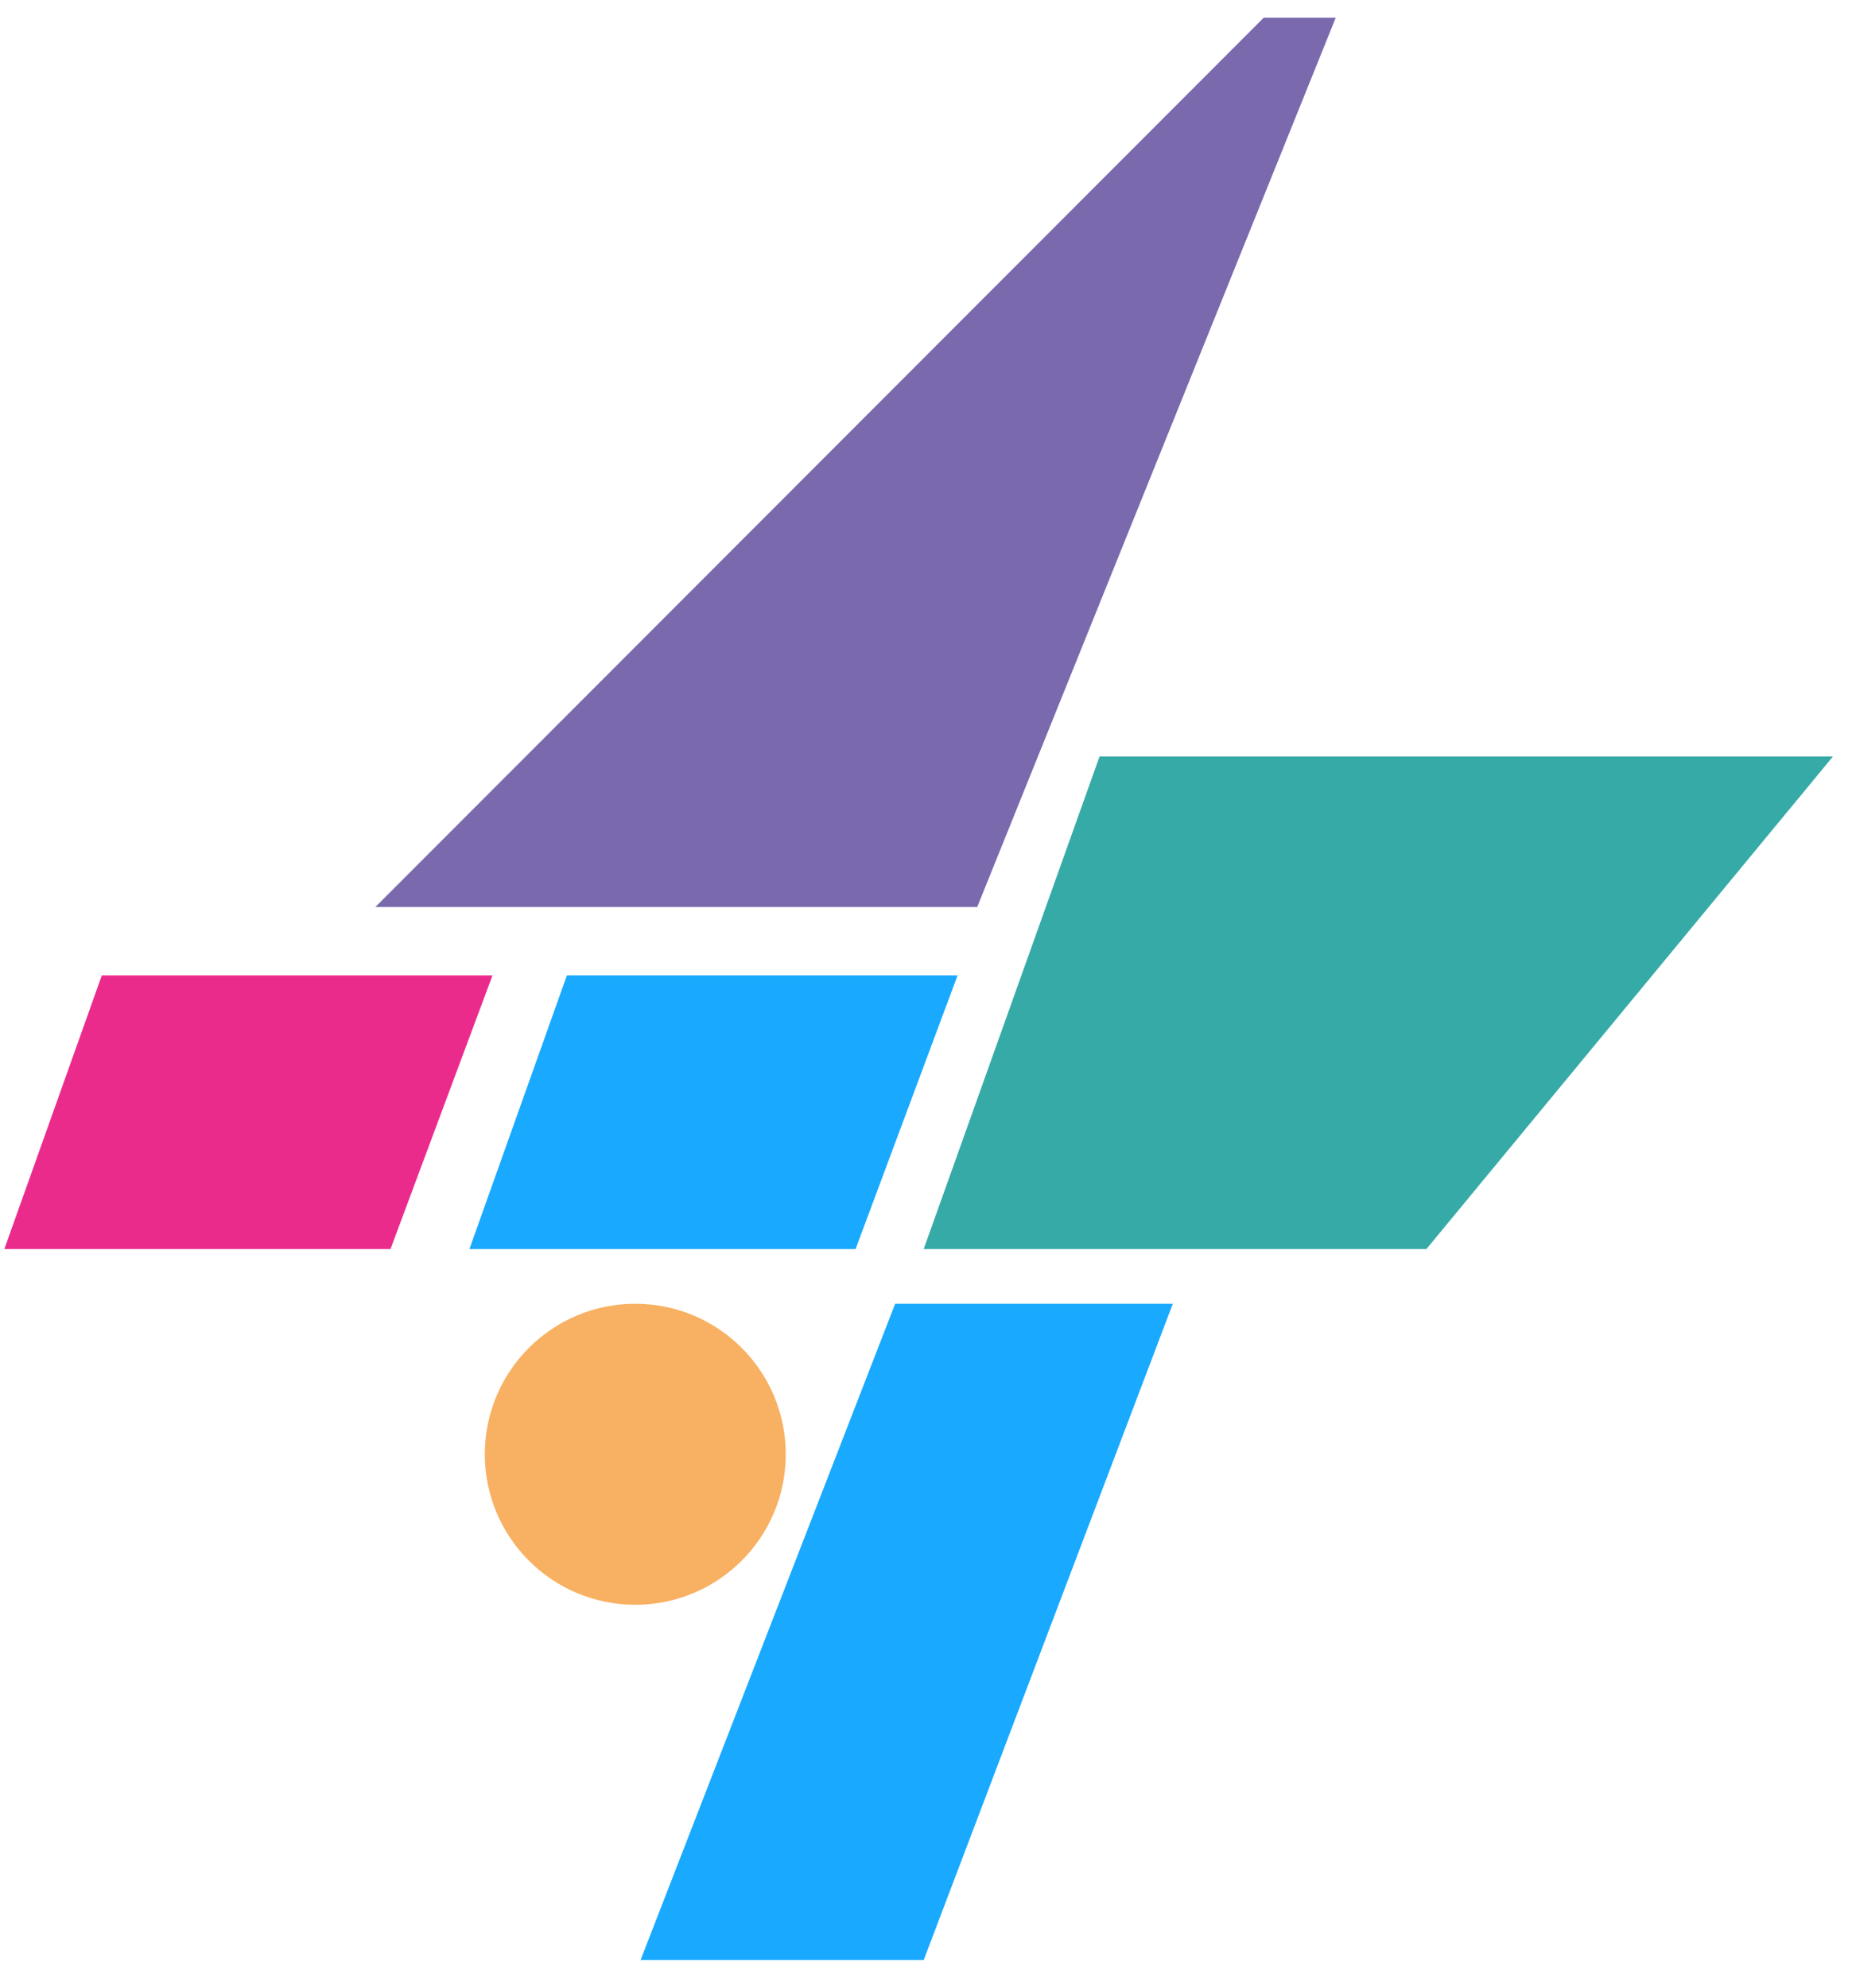
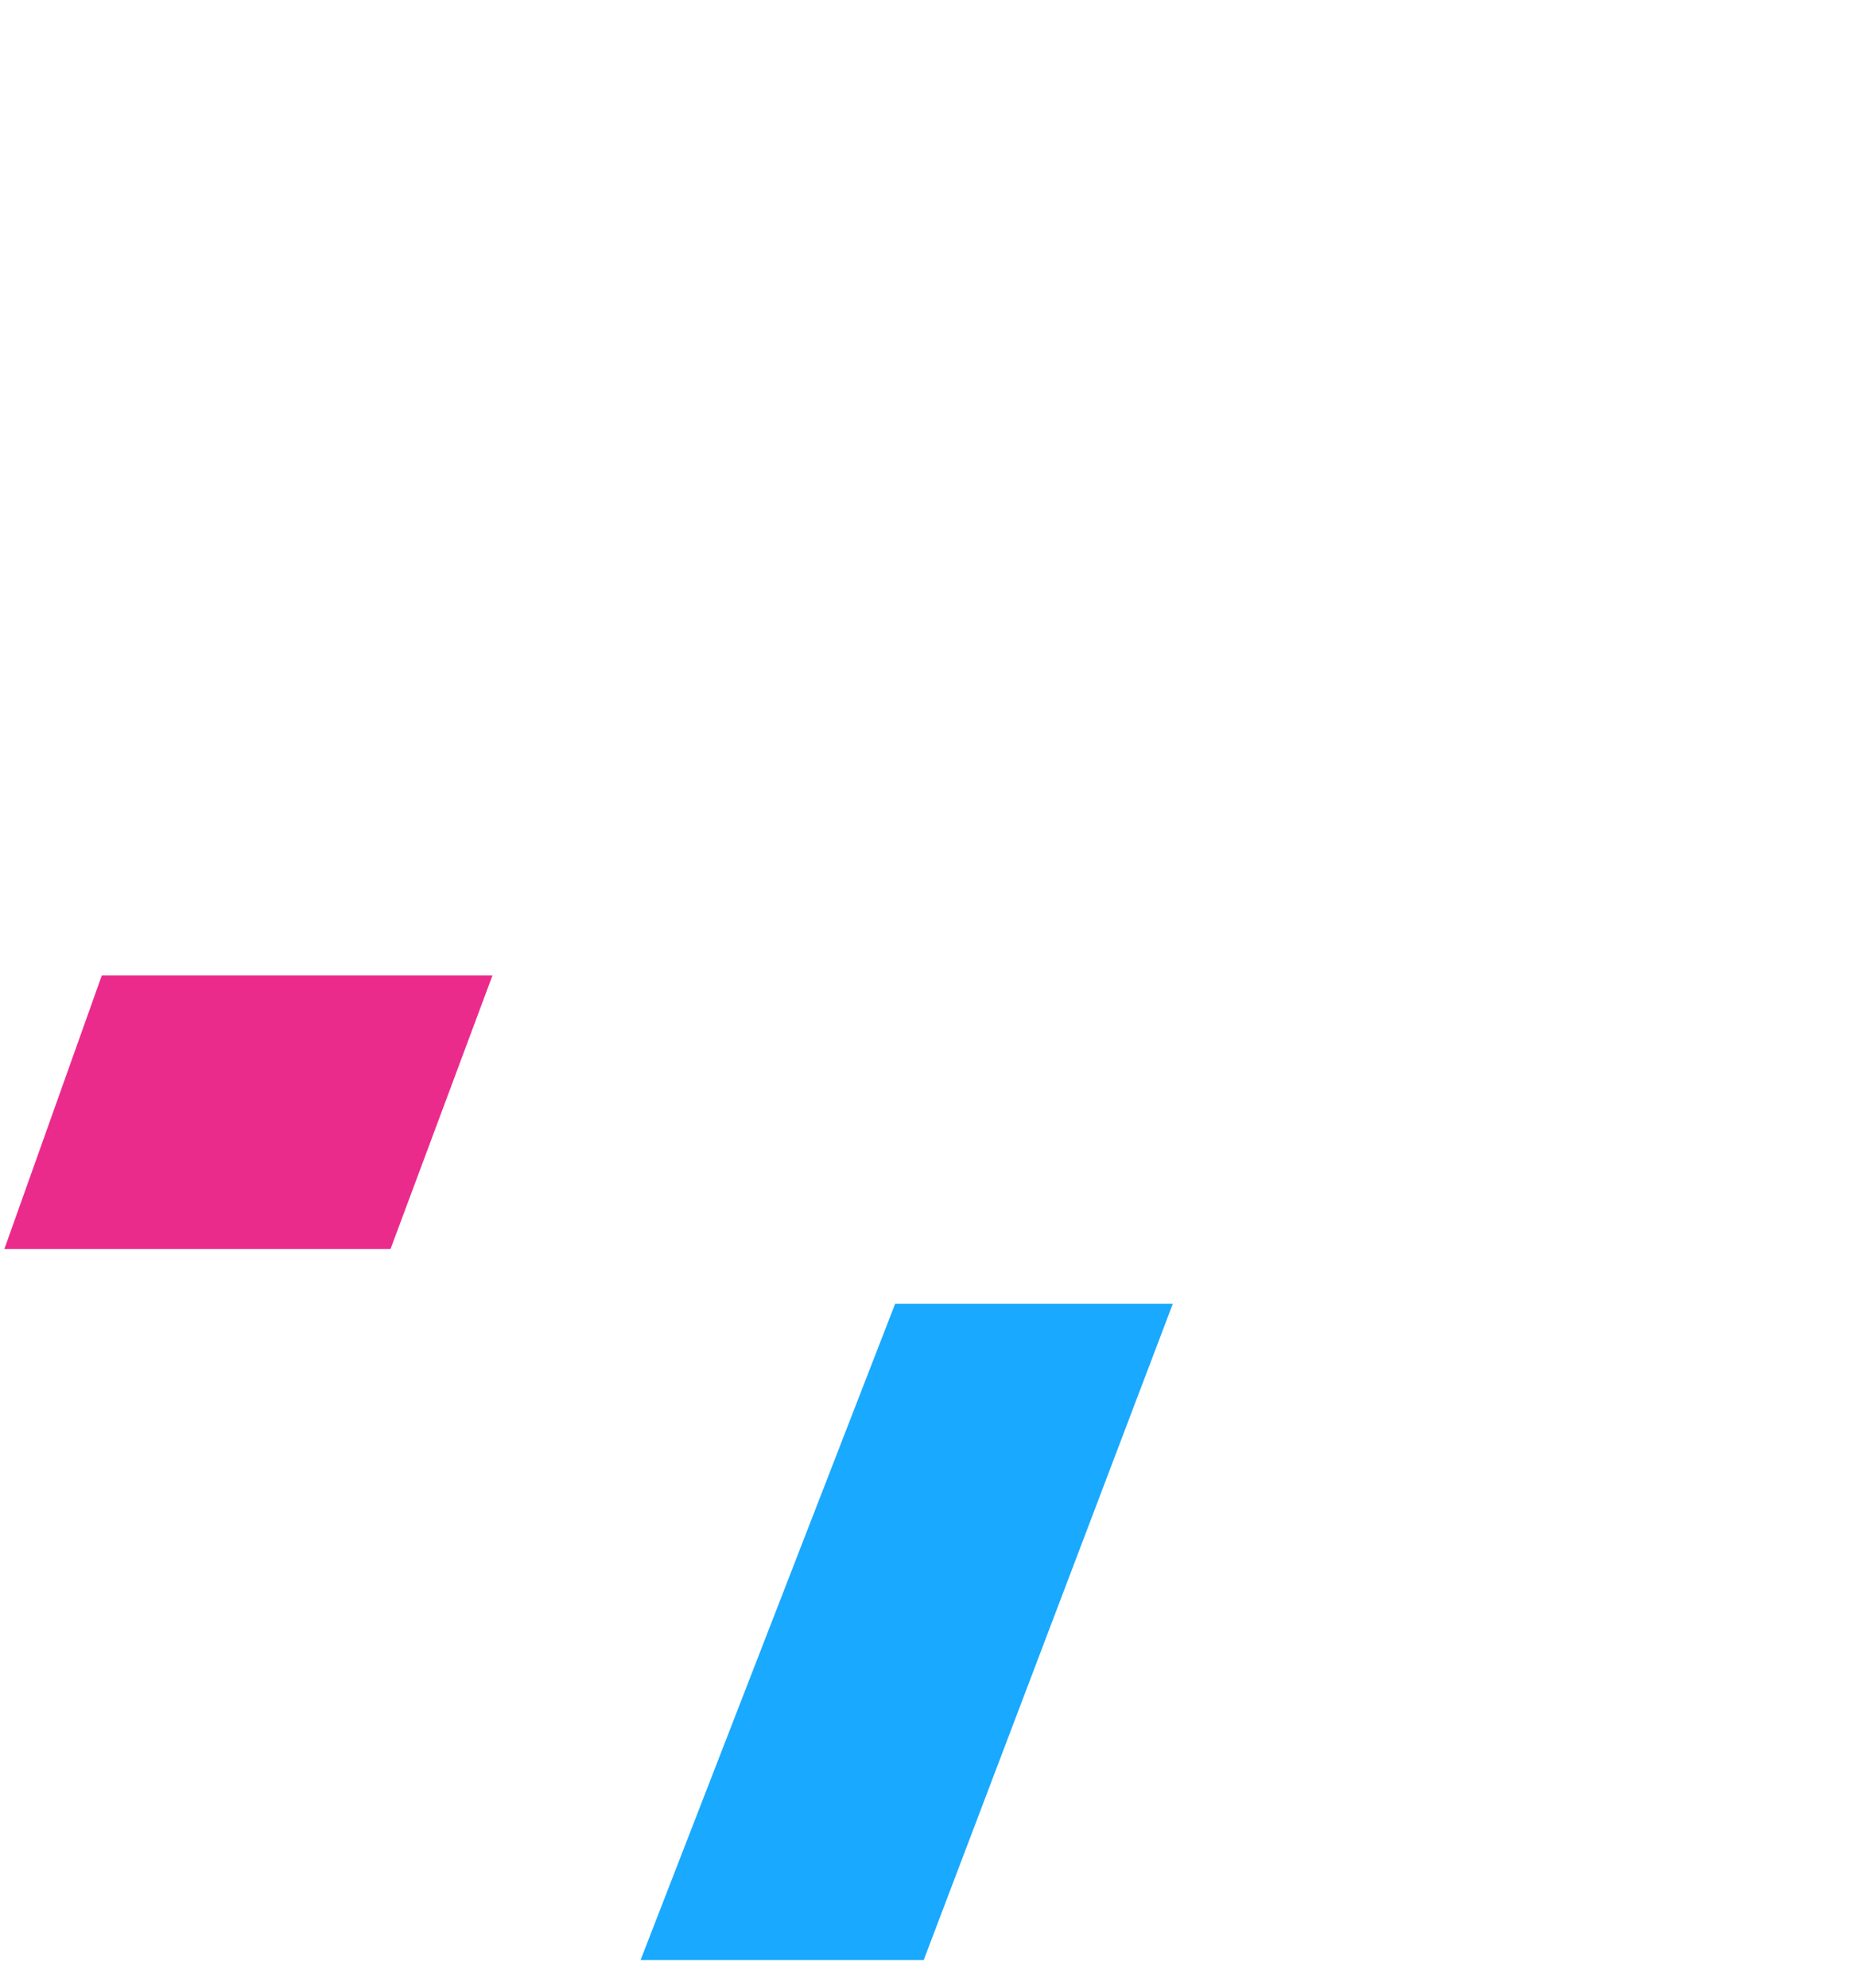
<svg xmlns="http://www.w3.org/2000/svg" width="41px" height="44px" viewBox="0 0 41 44" version="1.1">
  <title>217EEDD0-CCCE-434B-952C-C9FBB58F7FCE</title>
  <g id="Shlomo-Tiran" stroke="none" stroke-width="1" fill="none" fill-rule="evenodd">
    <g id="D_Home-page-V2.0" transform="translate(-1010, -3861)">
      <g id="Components-/-Footer" transform="translate(0, 3788)">
        <g id="Content" transform="translate(850.293, 73.392)">
          <g id="Group-19" transform="translate(36.071, 0)">
            <g id="Logo" transform="translate(123.732, 0)">
-               <polygon id="Rectangle" fill="#19A9FF" points="12.454 21.197 21.103 21.197 18.845 27.254 10.296 27.254" />
-               <circle id="Oval" fill="#F8B062" cx="13.968" cy="31.796" r="3.331" />
              <polygon id="Rectangle" fill="#EB2B8C" points="2.158 21.197 10.807 21.197 8.549 27.254 -4.32929278e-13 27.254" />
              <polygon id="Rectangle" fill="#19A9FF" points="19.721 28.465 25.868 28.465 20.353 42.991 14.085 42.991" />
-               <polygon id="Rectangle" fill="#7A69AD" points="27.881 8.46789384e-14 29.475 7.04050847e-14 21.538 19.683 8.214 19.683" />
-               <polygon id="Rectangle" fill="#36AAA7" points="24.246 16.352 40.482 16.352 31.482 27.254 20.353 27.254" />
            </g>
          </g>
        </g>
      </g>
    </g>
  </g>
</svg>